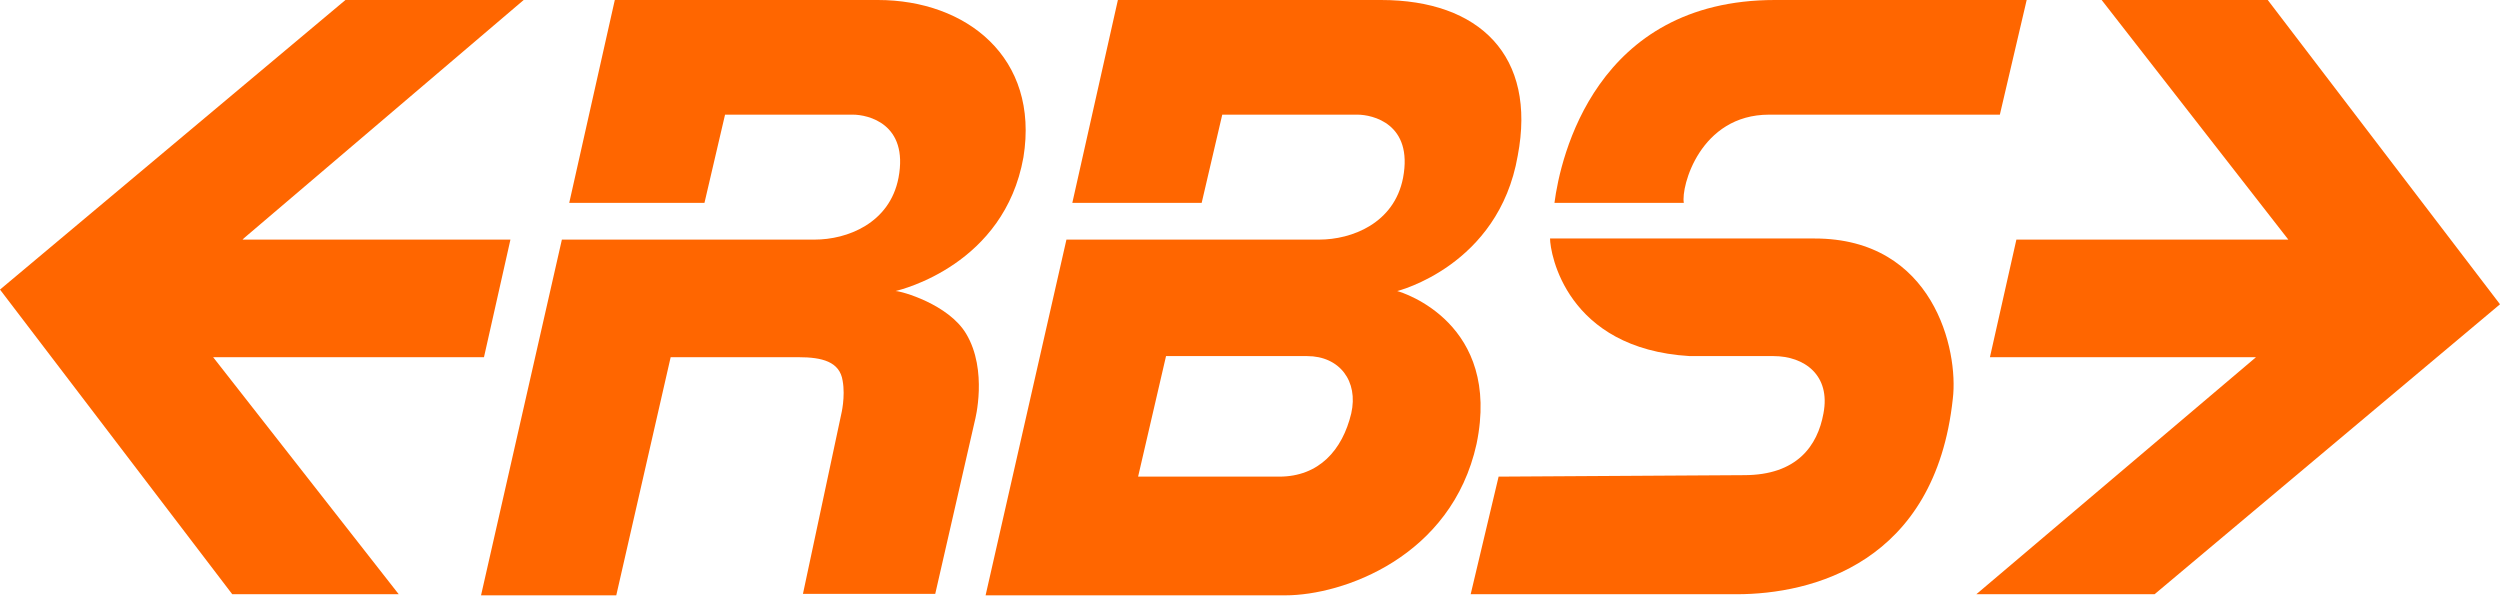
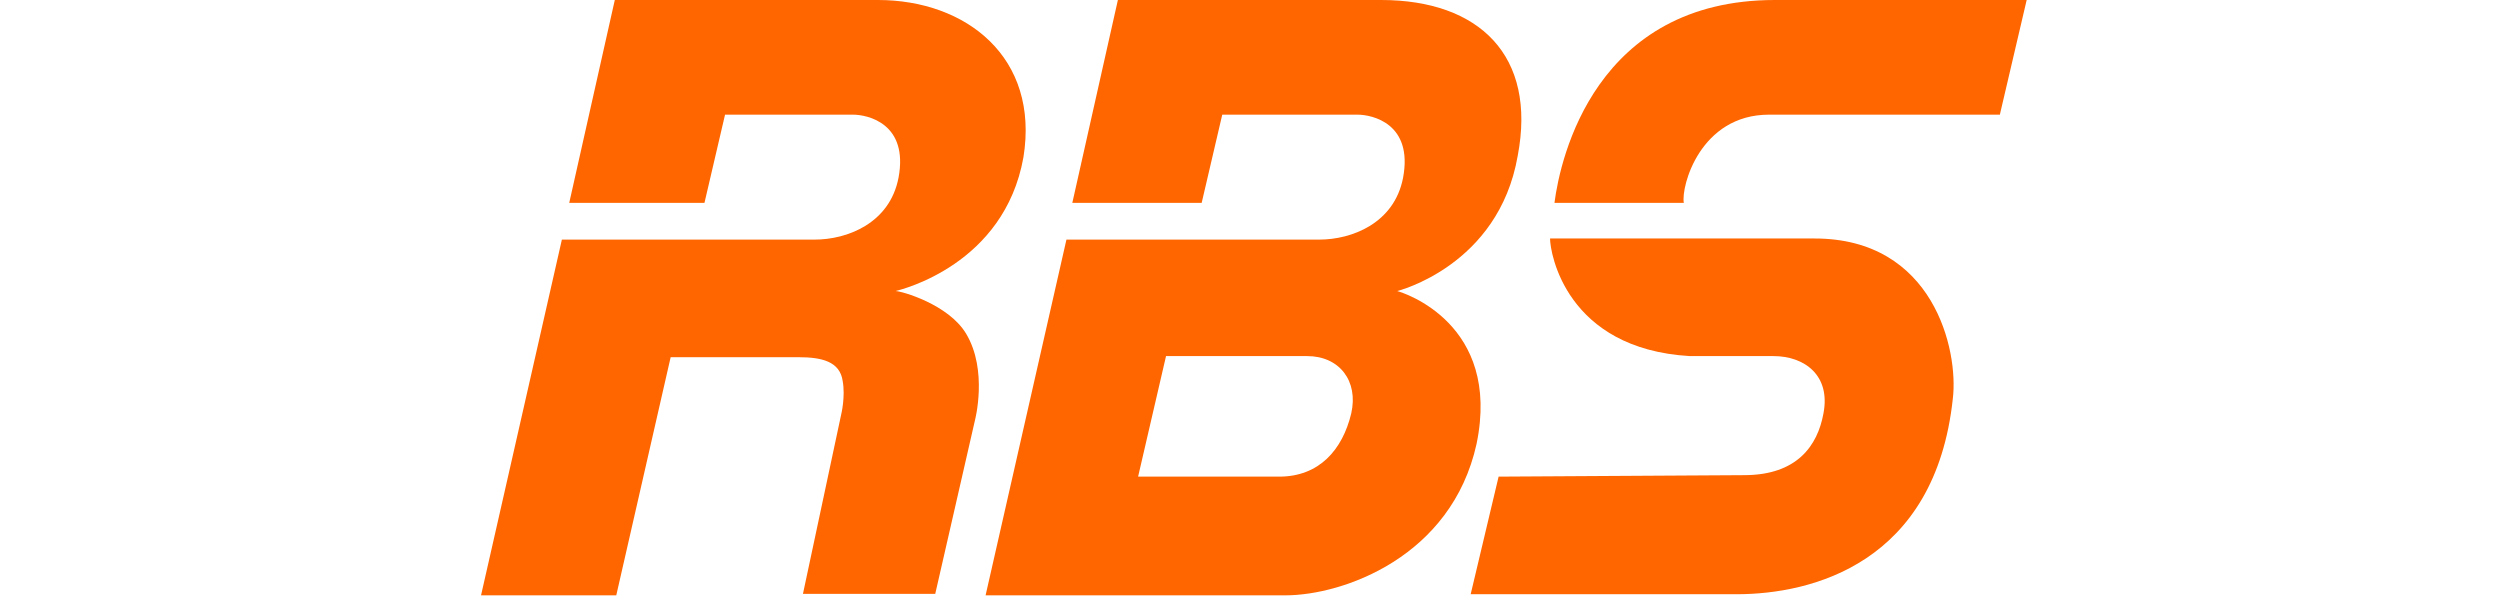
<svg xmlns="http://www.w3.org/2000/svg" version="1.1" id="Layer_1" x="0px" y="0px" viewBox="0 0 680.3 162.1" style="enable-background:new 0 0 680.3 162.1;" xml:space="preserve">
  <style type="text/css">
	.st0{fill:#FF6600;}
</style>
  <g>
    <path class="st0" d="M238.9,0h-71.6l-12.4,55.2h36.8l5.6-24h34.8c4,0,15.2,2.4,12.4,17.2c-2.4,12.4-14,16.8-22.8,16.8   c-2.4,0-68.8,0-68.8,0l-22,96.8h36.8l14.8-64.8h34.8c6.4,0,11.2,1.2,12,6.4c0.8,4.4-0.4,9.2-0.4,9.2l-10.4,48.8h36l10.8-47.2   c0,0,3.6-13.6-2.4-23.6c-4.8-8-17.6-11.6-19.2-11.6c1.6-0.4,29.6-7.2,34.8-36.4C282.9,15.6,262.9,0,238.9,0" />
    <path class="st0" d="M458.2,55.2c-0.8-4.4,4.4-24,23.2-24h62.8L551.5,0H483c-48.8,0-58.4,42.8-60,55.2H458.2z" />
    <path class="st0" d="M407.8,129.7l-7.6,32h72.4c20.4,0,54-8.4,58.8-53.2c1.6-13.2-5.2-43.6-37.6-43.6h-72c0,4,4.4,30,38,32h22.8   l0,0l0,0l0,0c8.4,0,15.6,5.2,13.6,15.6c-1.6,8.8-7.2,16.8-21.6,16.8L407.8,129.7z" />
-     <polygon class="st0" points="66.4,64.8 142.5,0 94,0 0,78.8 63.2,161.7 108.5,161.7 58,97.2 131.7,97.2 138.9,65.2 66,65.2  " />
-     <polygon class="st0" points="617.1,0 571.9,0 622.7,65.2 548.7,65.2 541.5,97.2 613.9,97.2 537.8,161.7 586.3,161.7 680.3,82.8     " />
    <path class="st0" d="M380.2,79.2c0,0,27.6-6.8,32.8-36.8C418.2,15.2,402.6,0,375.8,0h-71.6l-12.4,55.2H327l5.6-24h36.8   c4,0,15.2,2.4,12.4,17.2c-2.4,12.4-14,16.8-22.8,16.8c-2.4,0-68.8,0-68.8,0l-22,96.8h81.6c15.6,0,45.2-10.4,52-41.2   C408.6,88,381.8,79.6,380.2,79.2L380.2,79.2z M309.7,129.7l7.6-32.8h38.4c8.8,0,14,6.8,12,15.6c-2.4,10-8.8,17.2-19.6,17.2l0,0   H309.7z" />
  </g>
</svg>